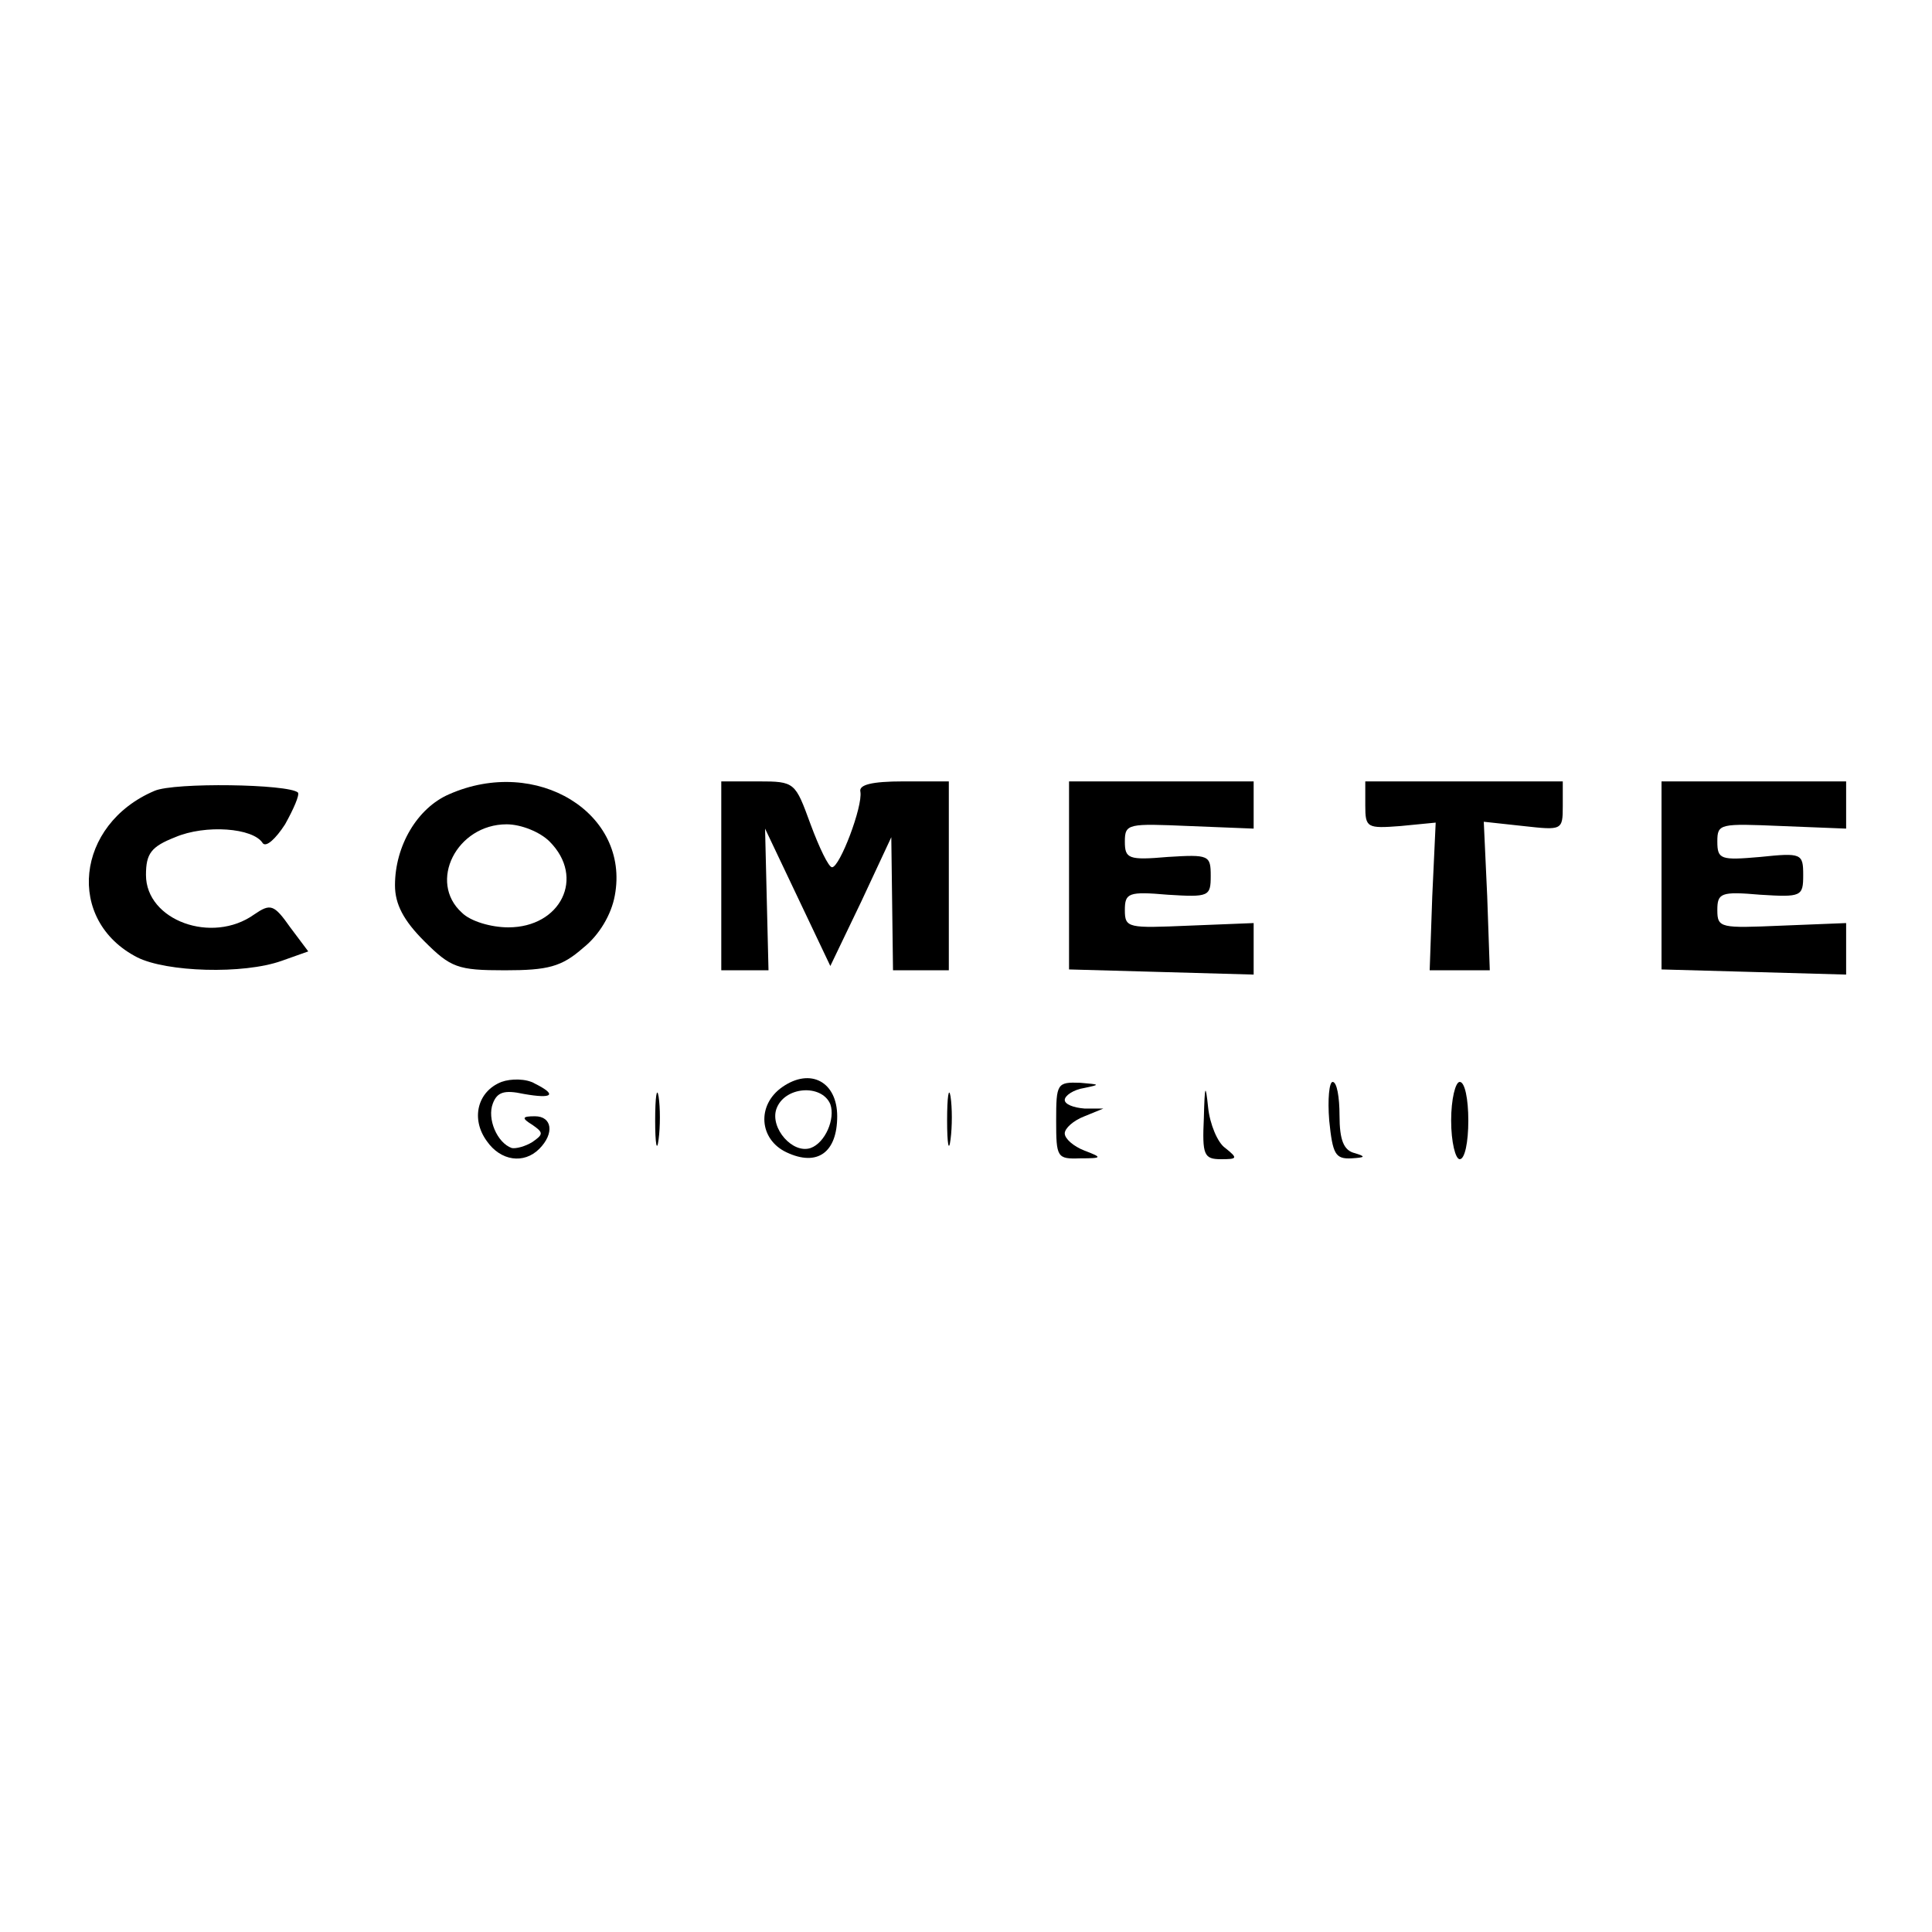
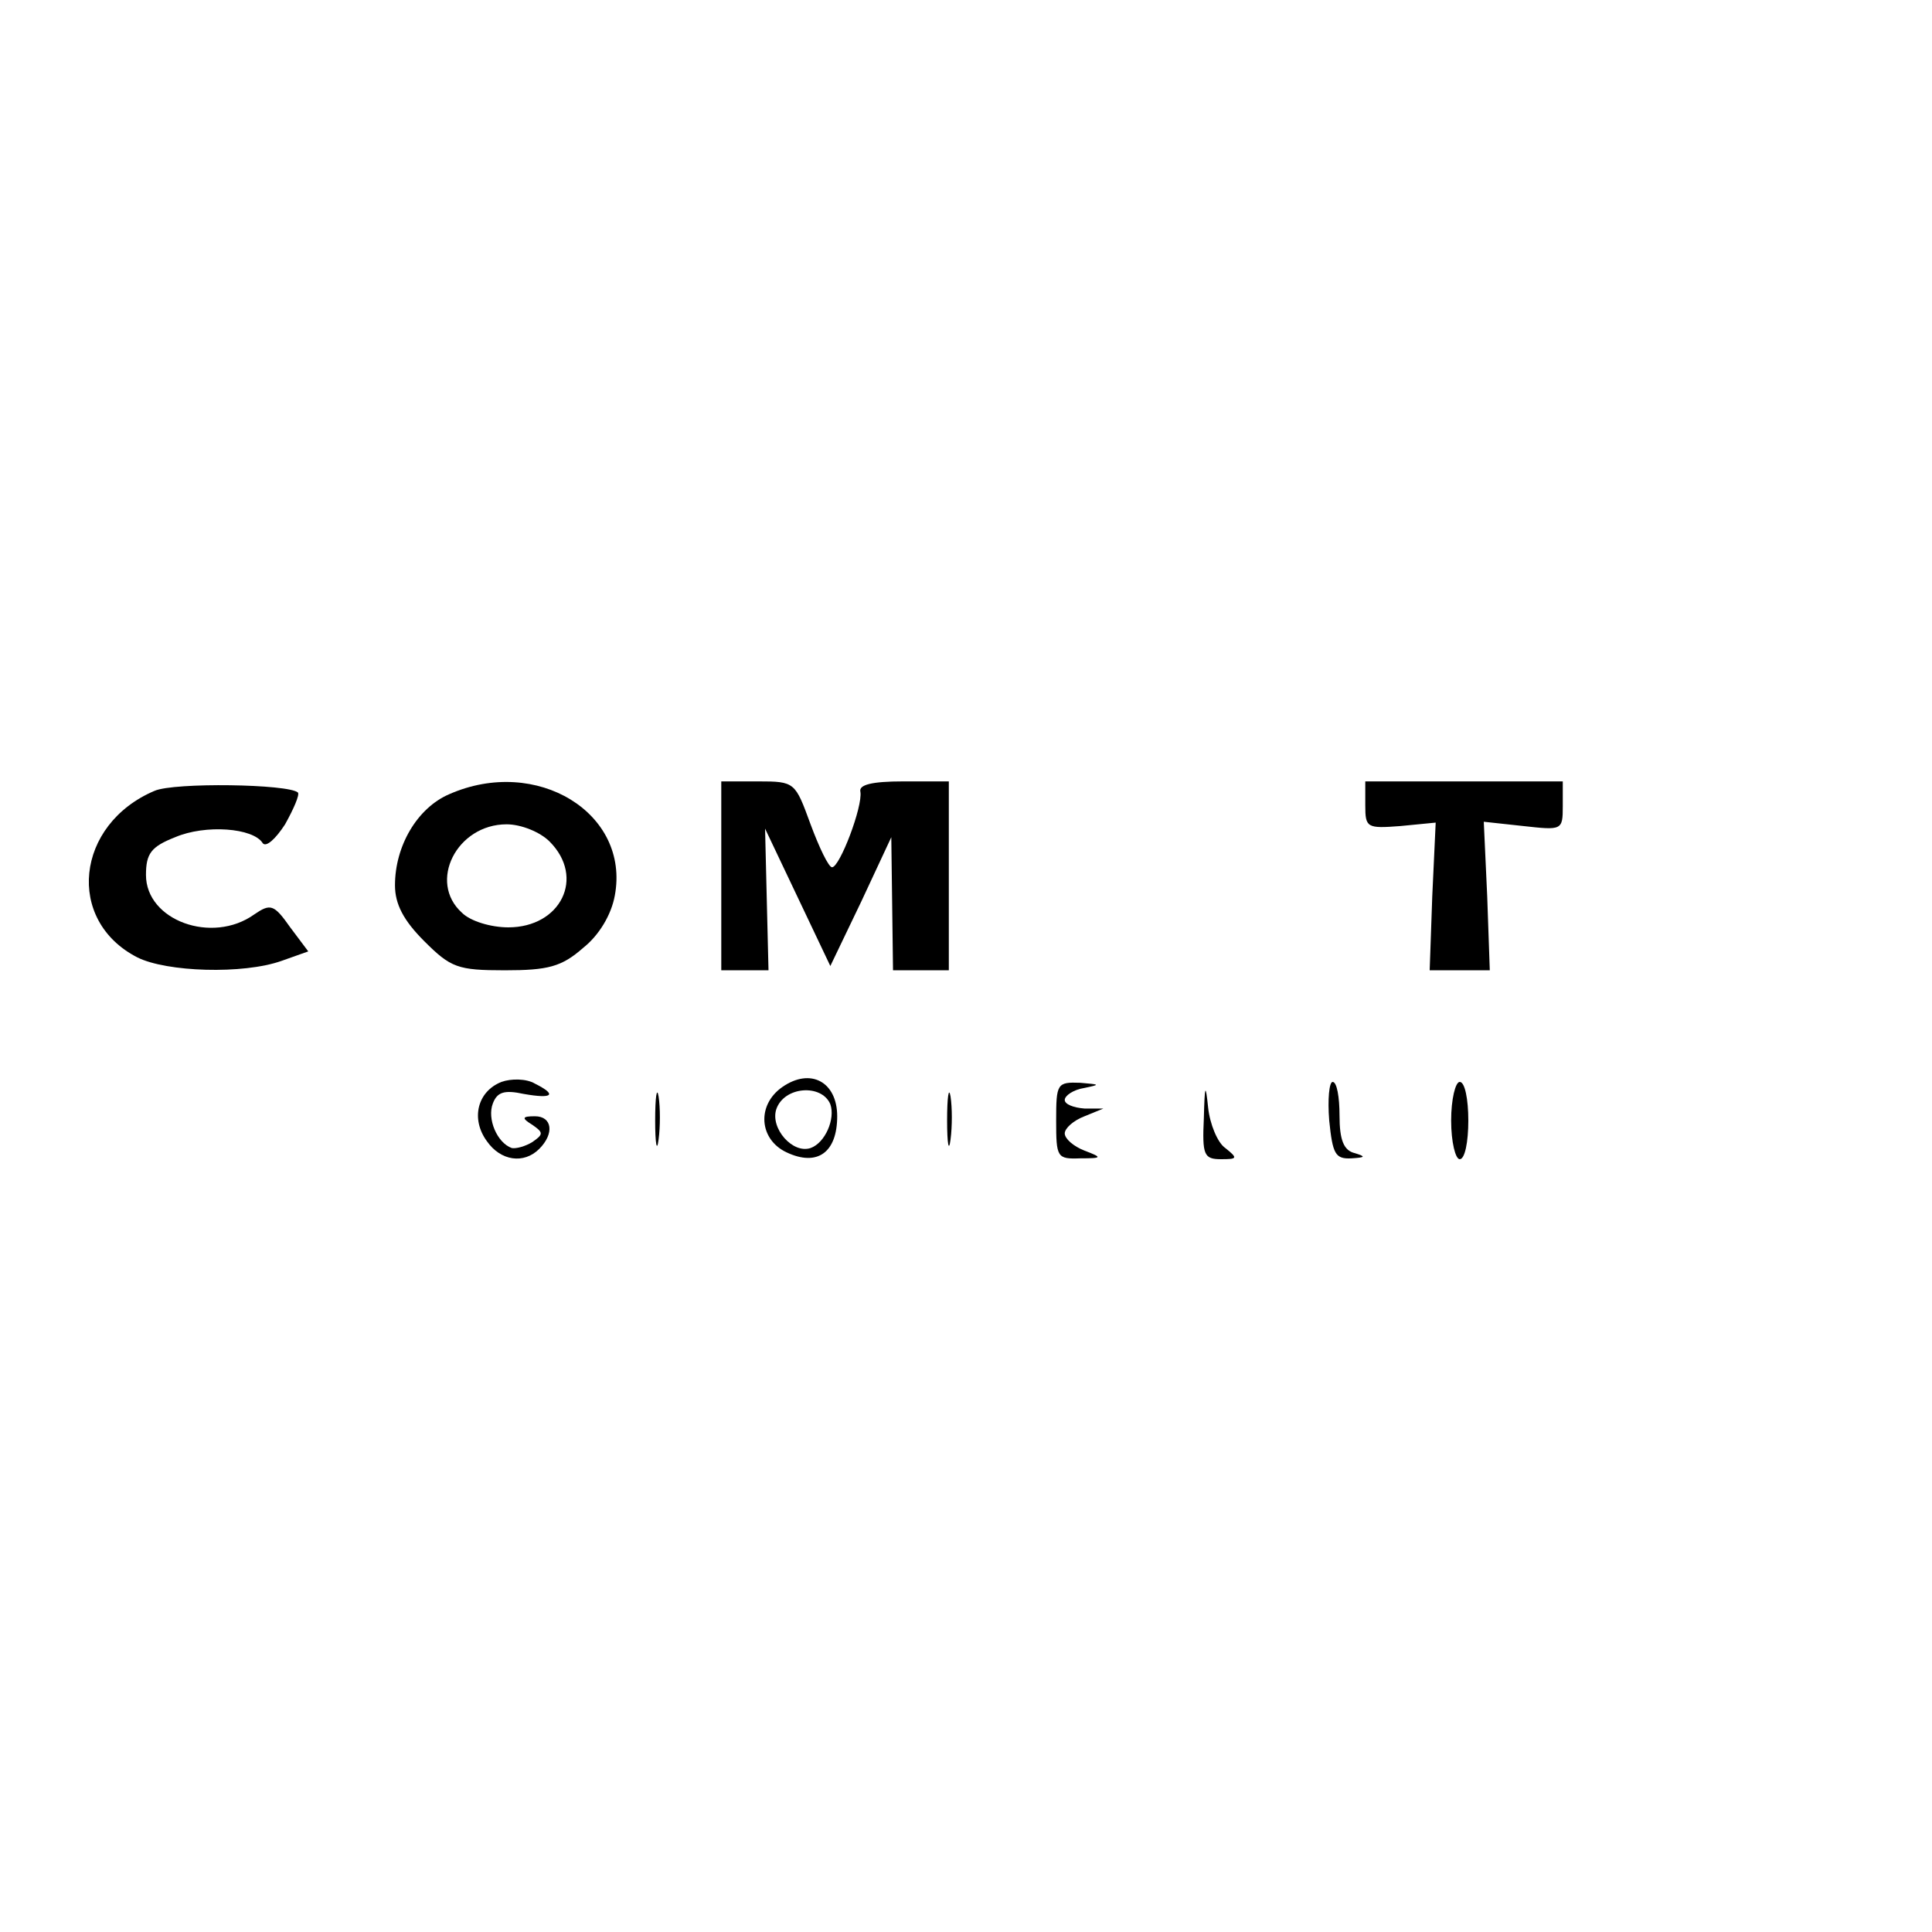
<svg xmlns="http://www.w3.org/2000/svg" version="1.0" width="225pt" height="225pt" viewBox="0 0 225 225" preserveAspectRatio="xMidYMid meet">
  <g transform="translate(0,225) scale(0.1,-0.1)" fill="#000000" stroke="none">
    <path d="M180 1329 c-92 -39 -104 -151 -20 -194 34 -17 123 -20 168 -4 l31 11 -21 28 c-19 27 -23 28 -42 15 -49 -35 -126 -7 -126 46 0 25 6 33 34 44 35 15 91 11 102 -7 4 -5 15 5 26 22 10 18 17 34 15 37 -11 10 -144 12 -167 2z" />
    <path d="M523 1325 c-37 -16 -63 -60 -63 -106 0 -22 10 -41 34 -65 31 -31 39 -34 94 -34 50 0 66 4 91 26 19 15 33 39 37 61 18 96 -91 163 -193 118z m117 -55 c42 -42 13 -100 -48 -100 -20 0 -44 7 -54 17 -40 36 -6 103 52 103 17 0 39 -9 50 -20z" />
    <path d="M840 1230 l0 -110 28 0 27 0 -2 82 -2 83 38 -80 38 -80 36 75 35 75 1 -77 1 -78 33 0 32 0 0 110 0 110 -53 0 c-37 0 -52 -4 -50 -12 3 -17 -24 -88 -33 -88 -4 0 -15 23 -25 50 -18 49 -18 50 -61 50 l-43 0 0 -110z" />
-     <path d="M1245 1231 l0 -110 108 -3 107 -3 0 30 0 30 -75 -3 c-71 -3 -75 -3 -75 18 0 20 4 22 50 18 48 -3 50 -2 50 22 0 24 -2 25 -50 22 -46 -4 -50 -2 -50 18 0 21 4 21 75 18 l75 -3 0 28 0 27 -107 0 -108 0 0 -109z" />
    <path d="M1590 1312 c0 -26 2 -27 41 -24 l41 4 -4 -86 -3 -86 35 0 35 0 -3 86 -4 87 46 -5 c45 -5 46 -5 46 23 l0 29 -115 0 -115 0 0 -28z" />
-     <path d="M1935 1231 l0 -110 108 -3 107 -3 0 30 0 30 -75 -3 c-71 -3 -75 -3 -75 18 0 20 4 22 50 18 48 -3 50 -2 50 23 0 25 -2 26 -50 21 -46 -4 -50 -3 -50 18 0 21 3 21 75 18 l75 -3 0 28 0 27 -107 0 -108 0 0 -109z" />
    <path d="M584 990 c-28 -11 -36 -43 -17 -69 16 -23 43 -27 61 -9 18 18 15 38 -5 38 -15 0 -16 -2 -3 -10 13 -9 13 -11 0 -20 -8 -5 -19 -8 -24 -7 -17 6 -29 34 -22 52 5 13 13 16 36 11 34 -6 39 -1 13 12 -10 6 -28 6 -39 2z" />
    <path d="M911 984 c-30 -21 -27 -61 5 -76 36 -17 59 0 59 42 0 40 -31 57 -64 34z m56 -20 c6 -17 -6 -45 -23 -51 -21 -7 -47 23 -40 45 9 27 53 30 63 6z" />
-     <path d="M763 945 c0 -27 2 -38 4 -22 2 15 2 37 0 50 -2 12 -4 0 -4 -28z" />
+     <path d="M763 945 c0 -27 2 -38 4 -22 2 15 2 37 0 50 -2 12 -4 0 -4 -28" />
    <path d="M1103 945 c0 -27 2 -38 4 -22 2 15 2 37 0 50 -2 12 -4 0 -4 -28z" />
    <path d="M1230 945 c0 -43 1 -45 28 -44 26 0 26 1 5 9 -13 5 -23 14 -23 20 0 6 10 15 23 20 l22 9 -22 0 c-13 1 -23 5 -23 10 0 5 10 12 23 14 19 4 18 4 -5 6 -27 1 -28 -1 -28 -44z" />
    <path d="M1402 948 c-2 -43 0 -48 20 -48 19 0 20 1 5 13 -9 6 -18 28 -20 47 -3 29 -4 27 -5 -12z" />
    <path d="M1548 945 c4 -39 7 -45 26 -44 16 1 17 2 4 6 -13 3 -18 15 -18 44 0 21 -3 39 -8 39 -4 0 -6 -20 -4 -45z" />
    <path d="M1690 945 c0 -25 5 -45 10 -45 6 0 10 20 10 45 0 25 -4 45 -10 45 -5 0 -10 -20 -10 -45z" />
  </g>
</svg>